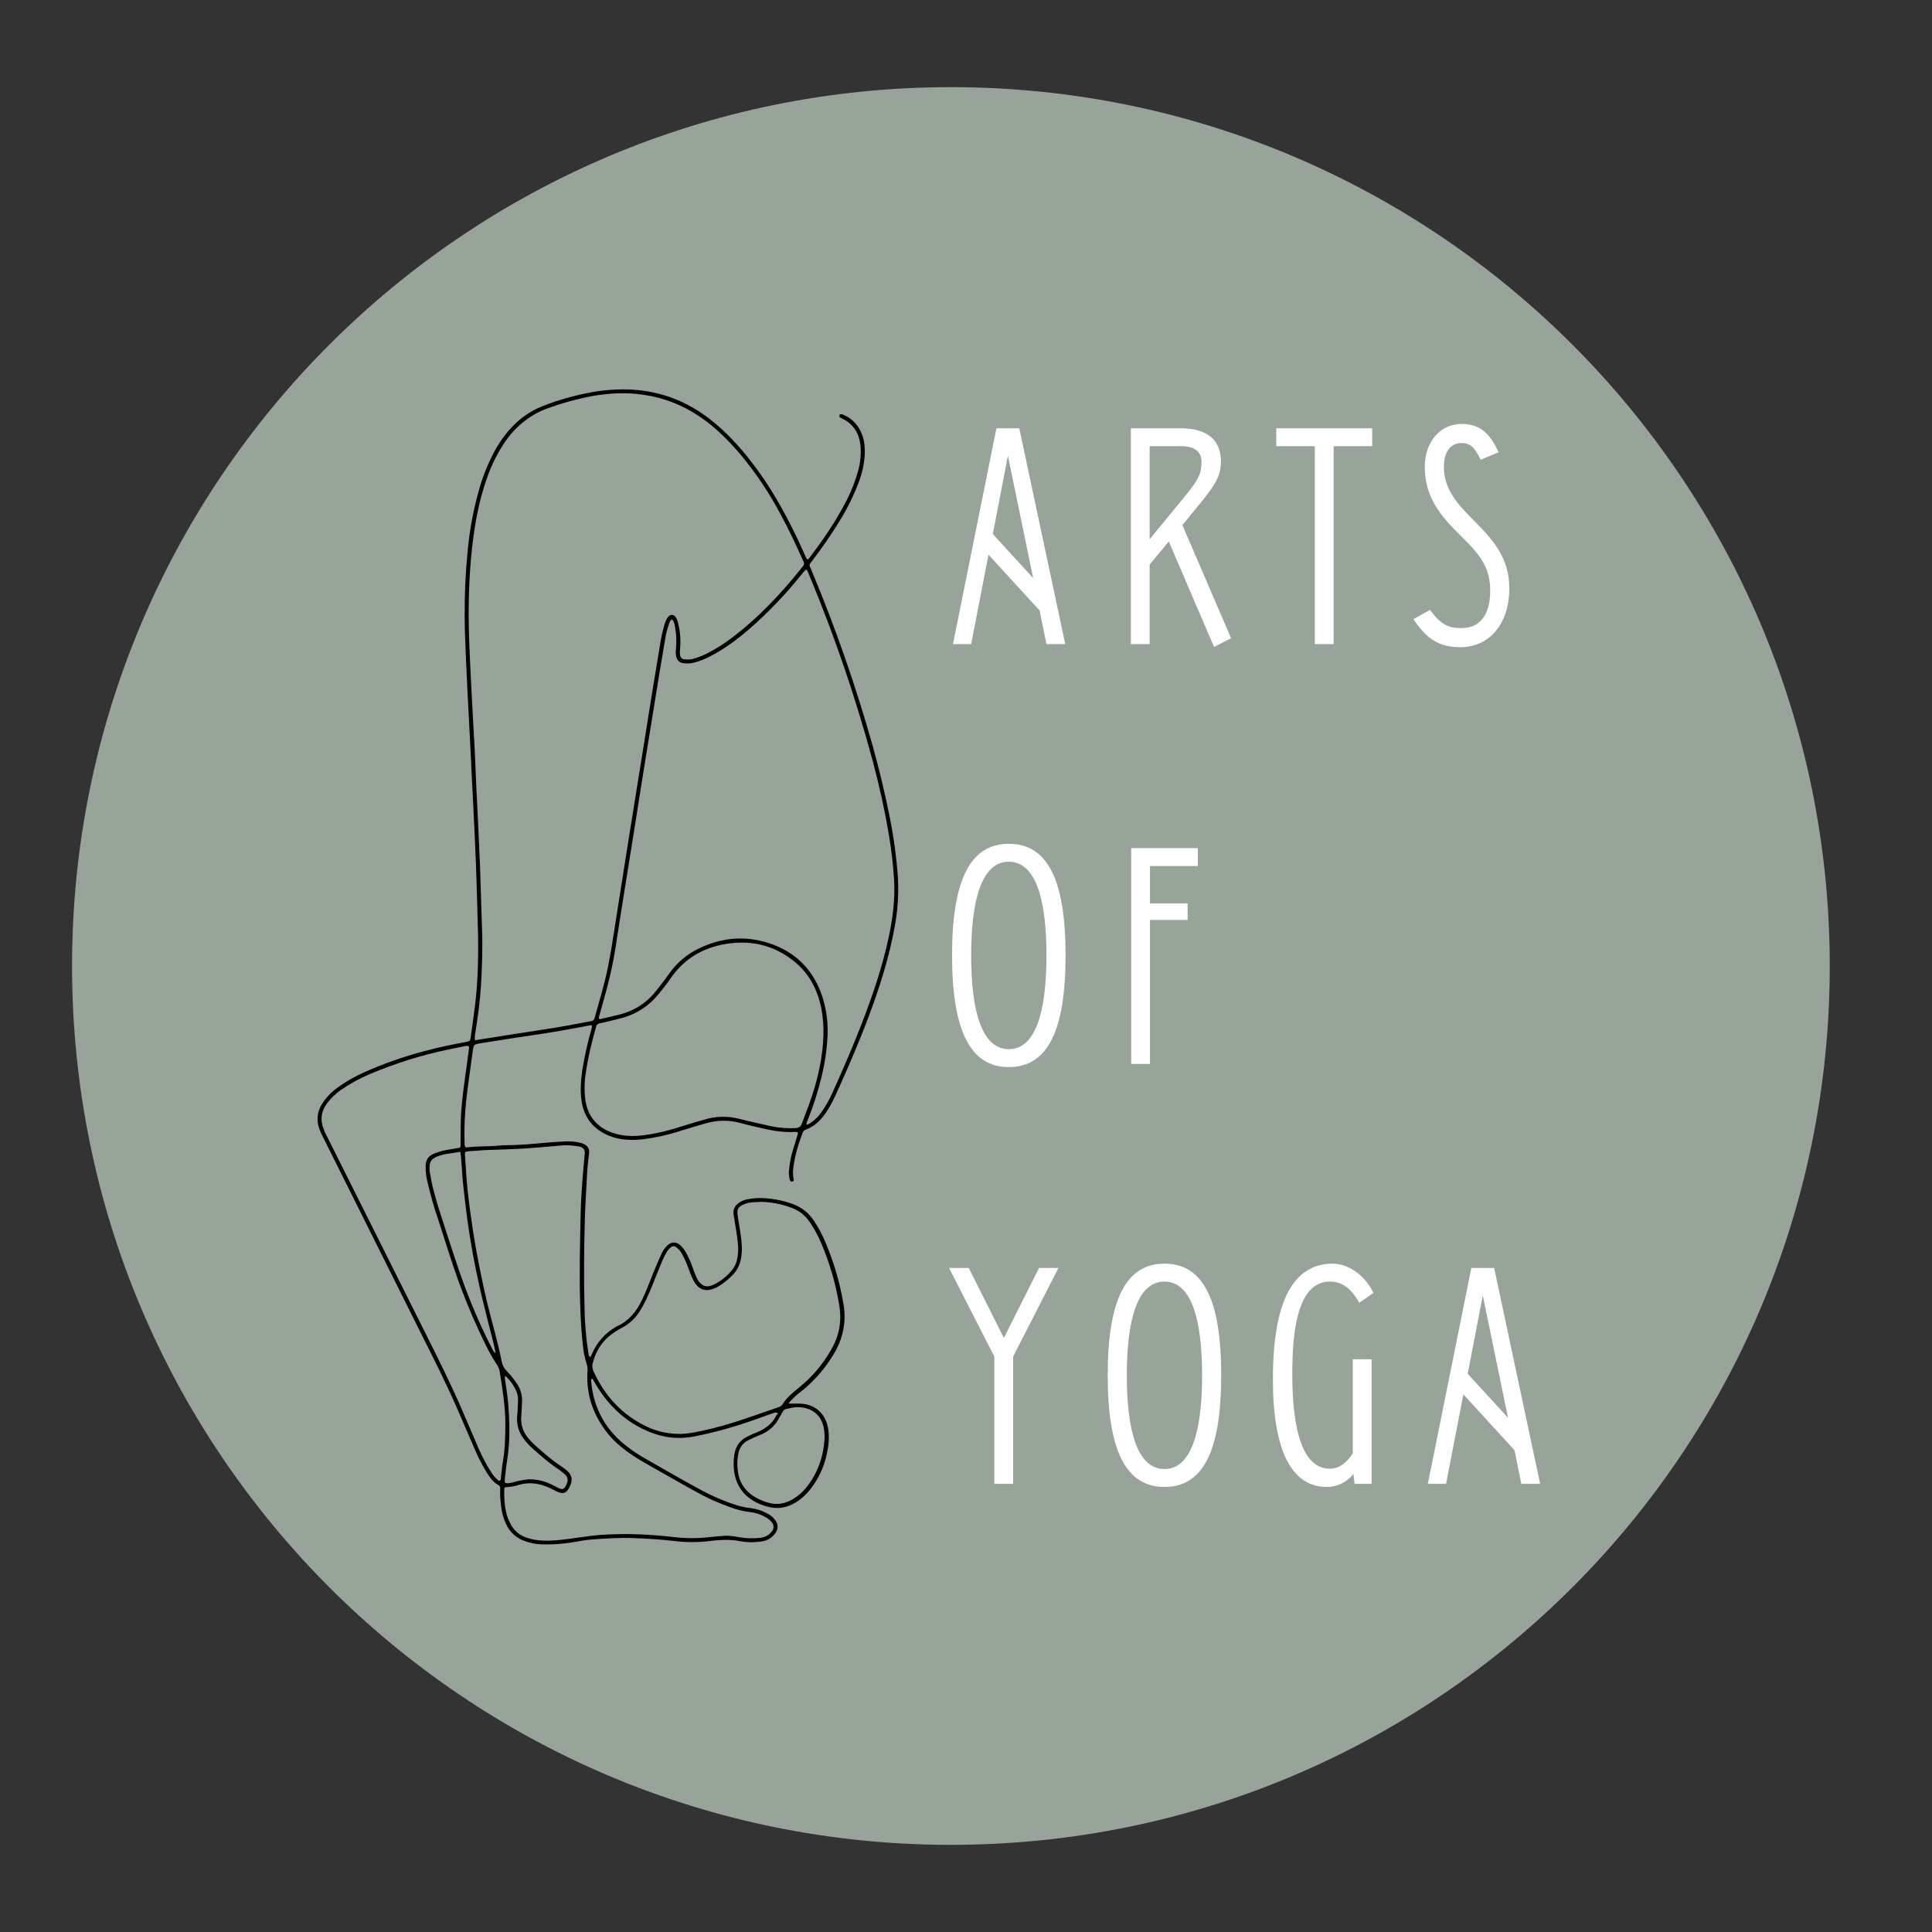
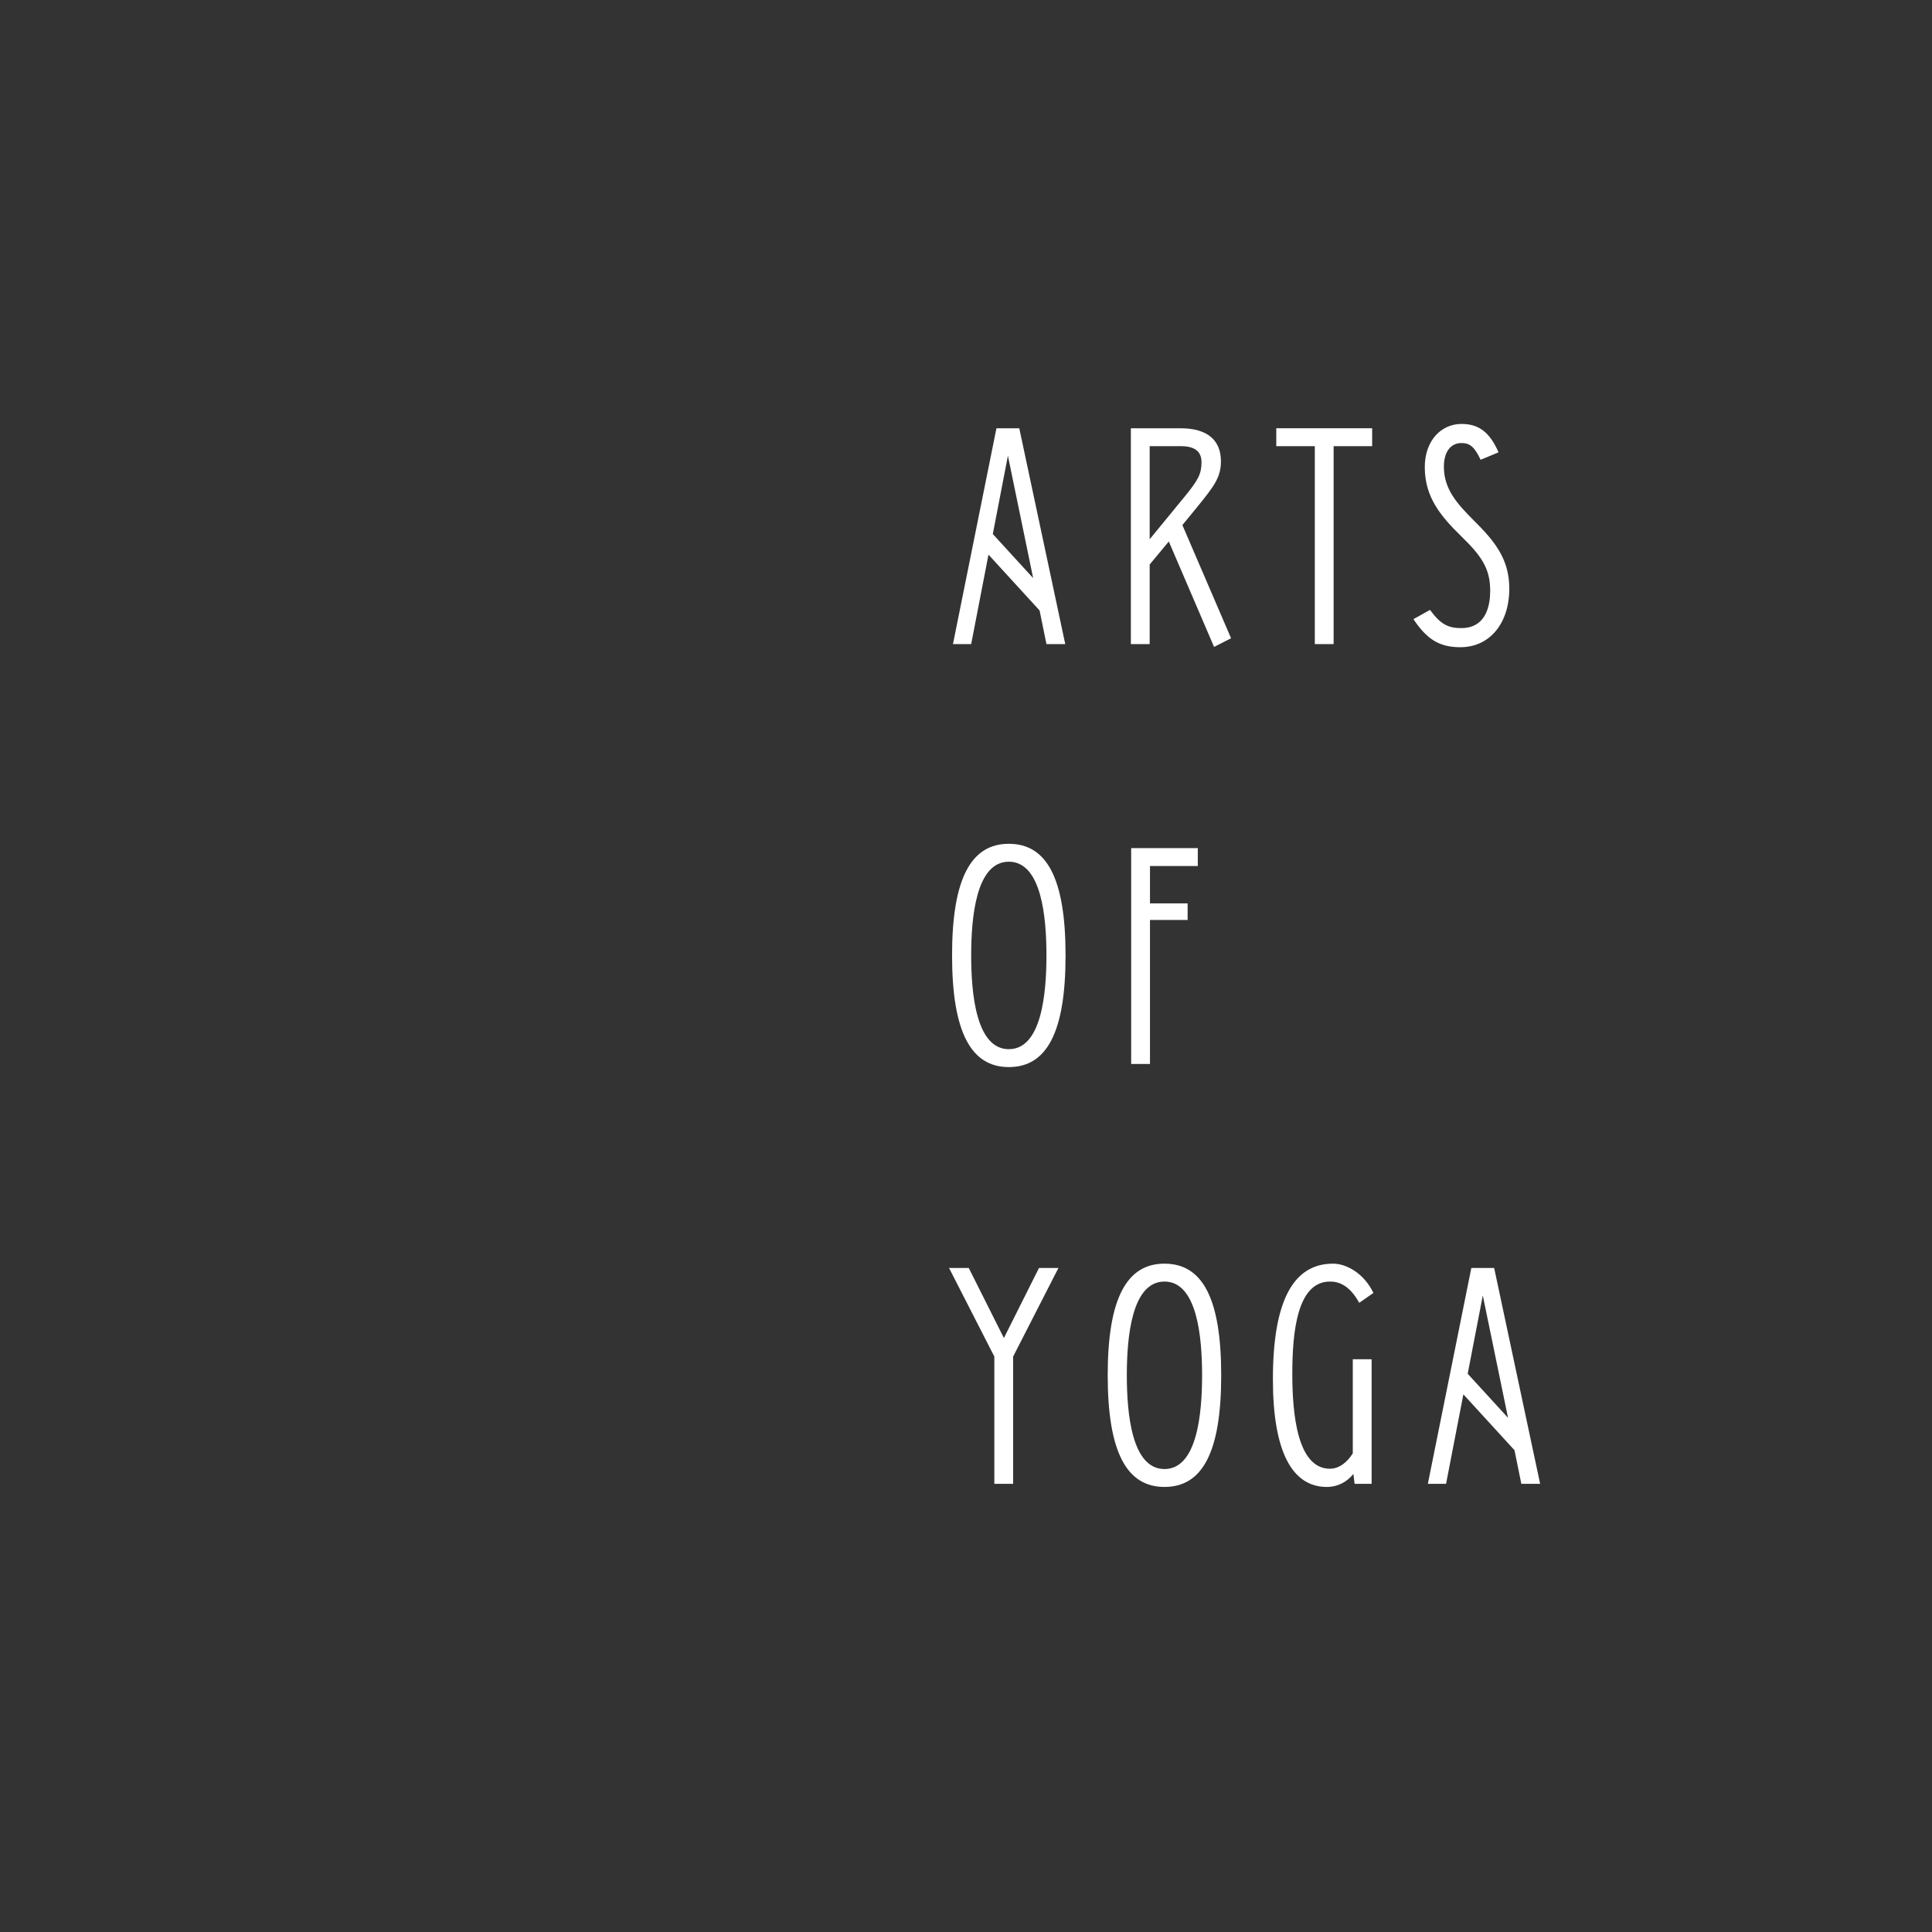
<svg xmlns="http://www.w3.org/2000/svg" width="100" zoomAndPan="magnify" viewBox="0 0 75 75" height="100" preserveAspectRatio="xMidYMid meet" version="1.0">
  <rect x="0" y="0" width="75" height="75" fill="#333333" stroke="none" />
  <defs>
    <g />
    <clipPath id="0692e720a7">
      <path d="M 2.797 3.383 L 71.031 3.383 L 71.031 71.617 L 2.797 71.617 Z M 2.797 3.383 " clip-rule="nonzero" />
    </clipPath>
    <clipPath id="32a4c758df">
      <path d="M 71.031 37.5 C 71.031 56.34 55.754 71.617 36.914 71.617 C 18.07 71.617 2.797 56.34 2.797 37.5 C 2.797 18.66 18.07 3.383 36.914 3.383 C 55.754 3.383 71.031 18.66 71.031 37.5 Z M 71.031 37.5 " clip-rule="nonzero" />
    </clipPath>
    <clipPath id="b3b5bbe476">
-       <path d="M 12.266 15.094 L 34.902 15.094 L 34.902 59.969 L 12.266 59.969 Z M 12.266 15.094 " clip-rule="nonzero" />
-     </clipPath>
+       </clipPath>
  </defs>
  <g clip-path="url(#0692e720a7)">
    <g clip-path="url(#32a4c758df)">
-       <path fill="#98a49a" d="M 2.797 3.383 L 71.031 3.383 L 71.031 71.617 L 2.797 71.617 Z M 2.797 3.383 " fill-opacity="1" fill-rule="nonzero" />
-     </g>
+       </g>
  </g>
  <g clip-path="url(#b3b5bbe476)">
    <path fill="#000000" d="M 30.188 54.867 C 30.129 54.812 30.066 54.84 30 54.863 C 29.668 54.98 29.336 55.102 29 55.215 C 28.34 55.441 27.668 55.621 26.98 55.758 C 26.352 55.883 25.742 55.816 25.152 55.562 C 24.277 55.191 23.621 54.566 23.137 53.754 C 23.09 53.676 23.043 53.598 23 53.523 C 22.93 53.527 22.953 53.57 22.949 53.598 C 22.949 53.625 22.949 53.648 22.953 53.672 C 23.059 54.715 23.535 55.547 24.367 56.172 C 24.57 56.328 24.781 56.469 25 56.594 C 25.684 56.988 26.375 57.383 27.066 57.762 C 27.531 58.023 28.012 58.238 28.516 58.406 C 28.715 58.473 28.922 58.52 29.129 58.543 C 29.359 58.57 29.574 58.637 29.777 58.75 C 29.883 58.801 29.977 58.871 30.055 58.961 C 30.23 59.156 30.23 59.375 30.055 59.574 C 29.914 59.734 29.738 59.824 29.527 59.844 C 29.258 59.883 28.992 59.879 28.723 59.828 C 28.336 59.75 27.953 59.777 27.566 59.82 C 27.098 59.879 26.625 59.879 26.156 59.82 C 25.906 59.789 25.652 59.77 25.402 59.75 C 25.125 59.73 24.848 59.719 24.57 59.707 C 24.055 59.688 23.543 59.723 23.031 59.758 C 22.762 59.777 22.496 59.824 22.23 59.871 C 21.824 59.941 21.41 59.965 20.996 59.949 C 20.793 59.941 20.598 59.902 20.406 59.836 C 20.059 59.723 19.805 59.5 19.648 59.168 C 19.539 58.938 19.473 58.695 19.449 58.441 C 19.422 58.23 19.41 58.02 19.418 57.809 C 19.43 57.73 19.402 57.676 19.332 57.641 C 19.141 57.535 19.02 57.359 18.906 57.18 C 18.727 56.895 18.574 56.594 18.441 56.285 C 18.23 55.797 18.02 55.309 17.809 54.82 C 17.359 53.773 16.844 52.758 16.332 51.738 C 15.074 49.223 13.816 46.703 12.559 44.18 C 12.52 44.098 12.473 44.016 12.438 43.93 C 12.254 43.512 12.301 43.121 12.57 42.754 C 12.727 42.531 12.922 42.344 13.145 42.191 C 13.434 41.984 13.742 41.809 14.062 41.66 C 14.848 41.305 15.656 41.02 16.488 40.801 C 17.023 40.656 17.566 40.543 18.113 40.445 C 18.23 40.426 18.254 40.402 18.27 40.285 C 18.328 39.879 18.387 39.469 18.438 39.059 C 18.566 38 18.582 36.938 18.547 35.871 C 18.523 35.094 18.508 34.316 18.477 33.543 C 18.441 32.648 18.395 31.754 18.352 30.859 C 18.328 30.438 18.309 30.016 18.289 29.594 C 18.262 29.004 18.23 28.414 18.199 27.82 C 18.184 27.5 18.164 27.18 18.148 26.859 C 18.109 25.875 18.043 24.887 18.039 23.898 C 18.035 23.098 18.066 22.293 18.145 21.496 C 18.215 20.66 18.363 19.84 18.59 19.035 C 18.734 18.512 18.934 18.016 19.188 17.535 C 19.383 17.168 19.625 16.836 19.914 16.535 C 20.266 16.172 20.68 15.906 21.152 15.73 C 21.738 15.508 22.336 15.344 22.949 15.23 C 23.473 15.133 24 15.098 24.531 15.125 C 25.656 15.191 26.664 15.574 27.555 16.27 C 28.172 16.746 28.695 17.316 29.172 17.934 C 29.891 18.855 30.457 19.871 30.961 20.922 C 31.055 21.121 31.141 21.324 31.234 21.52 C 31.266 21.59 31.285 21.664 31.348 21.723 C 31.367 21.711 31.387 21.699 31.402 21.684 C 31.906 21.016 32.387 20.332 32.777 19.59 C 33.016 19.16 33.195 18.707 33.324 18.234 C 33.402 17.938 33.43 17.637 33.406 17.328 C 33.363 16.84 33.145 16.465 32.691 16.246 L 32.645 16.223 C 32.594 16.211 32.574 16.18 32.586 16.125 C 32.594 16.078 32.648 16.062 32.711 16.09 C 33.023 16.215 33.254 16.426 33.402 16.727 C 33.547 17.012 33.582 17.32 33.57 17.637 C 33.547 18.027 33.461 18.406 33.316 18.77 C 33.109 19.312 32.844 19.832 32.531 20.324 C 32.23 20.812 31.898 21.281 31.555 21.738 C 31.523 21.777 31.492 21.82 31.461 21.859 C 31.422 21.902 31.418 21.949 31.441 22 C 31.469 22.055 31.492 22.105 31.512 22.164 C 32.438 24.375 33.223 26.637 33.875 28.945 C 34.129 29.863 34.355 30.789 34.539 31.723 C 34.691 32.469 34.793 33.219 34.852 33.98 C 34.895 34.641 34.855 35.293 34.738 35.945 C 34.523 37.145 34.156 38.301 33.73 39.441 C 33.344 40.469 32.91 41.473 32.457 42.473 C 32.359 42.688 32.25 42.898 32.125 43.098 C 31.914 43.43 31.656 43.719 31.273 43.855 C 31.211 43.879 31.176 43.918 31.156 43.98 C 30.98 44.453 30.828 44.938 30.785 45.445 C 30.781 45.559 30.785 45.668 30.809 45.773 C 30.828 45.828 30.805 45.863 30.75 45.867 C 30.695 45.875 30.676 45.84 30.66 45.797 C 30.621 45.656 30.613 45.516 30.637 45.371 C 30.656 45.16 30.695 44.953 30.75 44.75 C 30.816 44.523 30.887 44.297 30.957 44.07 C 30.988 43.965 30.977 43.938 30.879 43.941 C 30.43 43.969 29.992 43.898 29.555 43.793 C 29.293 43.73 29.027 43.676 28.77 43.602 C 28.297 43.469 27.824 43.477 27.352 43.621 C 27.035 43.715 26.723 43.801 26.41 43.902 C 25.945 44.055 25.469 44.16 24.984 44.223 C 24.539 44.277 24.094 44.266 23.668 44.098 C 23.043 43.852 22.676 43.402 22.574 42.73 C 22.516 42.32 22.551 41.922 22.609 41.52 C 22.695 40.992 22.809 40.477 22.957 39.965 C 22.969 39.926 22.977 39.883 22.98 39.84 C 22.984 39.805 22.969 39.793 22.934 39.797 C 22.906 39.801 22.883 39.809 22.859 39.812 C 22.109 39.957 21.355 40.09 20.598 40.199 C 19.957 40.289 19.316 40.398 18.676 40.496 C 18.387 40.543 18.387 40.543 18.348 40.832 C 18.262 41.461 18.172 42.086 18.098 42.715 C 18.039 43.277 18.016 43.844 18.035 44.41 C 18.035 44.426 18.035 44.441 18.039 44.461 C 18.047 44.523 18.074 44.551 18.145 44.539 C 18.566 44.488 18.988 44.512 19.41 44.469 C 19.5 44.461 19.594 44.457 19.688 44.457 C 20.168 44.453 20.645 44.41 21.121 44.367 C 21.383 44.34 21.645 44.324 21.906 44.312 C 22.098 44.297 22.293 44.312 22.484 44.352 C 22.543 44.363 22.598 44.383 22.652 44.406 C 22.82 44.48 22.895 44.609 22.867 44.793 C 22.816 45.133 22.793 45.477 22.777 45.824 C 22.754 46.332 22.715 46.836 22.703 47.344 C 22.672 48.48 22.66 49.621 22.691 50.762 C 22.699 51.355 22.75 51.941 22.84 52.527 C 22.852 52.582 22.844 52.648 22.922 52.684 C 22.941 52.641 22.965 52.598 22.984 52.551 C 23.184 52.086 23.508 51.73 23.953 51.484 C 23.961 51.48 23.969 51.477 23.977 51.473 C 24.422 51.27 24.703 50.91 24.914 50.484 C 25.086 50.129 25.223 49.754 25.371 49.387 C 25.465 49.152 25.566 48.922 25.672 48.691 C 25.723 48.562 25.801 48.453 25.898 48.355 C 26.062 48.199 26.242 48.191 26.414 48.344 C 26.5 48.422 26.57 48.516 26.629 48.621 C 26.727 48.801 26.809 48.984 26.879 49.176 C 26.918 49.281 26.949 49.383 26.992 49.484 C 27.02 49.555 27.051 49.621 27.09 49.688 C 27.242 49.934 27.43 49.996 27.691 49.875 C 27.988 49.738 28.234 49.539 28.434 49.281 C 28.594 49.082 28.637 48.84 28.652 48.594 C 28.668 48.32 28.621 48.055 28.582 47.785 C 28.551 47.578 28.516 47.371 28.48 47.164 C 28.445 46.941 28.535 46.785 28.715 46.672 C 28.824 46.605 28.941 46.562 29.07 46.547 C 29.219 46.52 29.371 46.508 29.523 46.508 C 29.945 46.516 30.355 46.59 30.758 46.734 C 31.109 46.859 31.391 47.078 31.598 47.391 C 31.77 47.652 31.918 47.926 32.039 48.215 C 32.367 48.988 32.602 49.785 32.742 50.613 C 32.863 51.301 32.73 51.938 32.383 52.535 C 32.039 53.117 31.605 53.617 31.078 54.035 C 30.934 54.141 30.805 54.258 30.684 54.391 C 30.66 54.422 30.617 54.445 30.633 54.488 C 30.77 54.488 30.902 54.488 31.035 54.488 C 31.629 54.496 32.051 54.867 32.148 55.457 C 32.207 55.809 32.164 56.148 32.086 56.484 C 31.977 56.98 31.762 57.426 31.449 57.824 C 31.297 58.016 31.117 58.18 30.91 58.312 C 30.562 58.527 30.195 58.602 29.797 58.488 C 29.594 58.438 29.398 58.355 29.219 58.246 C 28.809 57.988 28.574 57.613 28.5 57.137 C 28.469 56.918 28.473 56.699 28.504 56.48 C 28.555 56.16 28.711 55.914 29.008 55.77 C 29.129 55.711 29.25 55.652 29.375 55.605 C 29.707 55.473 29.98 55.27 30.141 54.941 C 30.16 54.914 30.18 54.887 30.203 54.867 C 30.184 54.867 30.188 54.855 30.195 54.859 C 30.215 54.863 30.18 54.832 30.188 54.867 Z M 18.438 40.383 C 19.371 40.238 20.273 40.09 21.18 39.953 C 21.762 39.867 22.34 39.758 22.918 39.645 C 23.016 39.637 23.07 39.586 23.09 39.492 C 23.27 38.844 23.469 38.199 23.602 37.535 C 23.781 36.633 23.902 35.723 24.051 34.812 C 24.176 34.031 24.297 33.246 24.422 32.465 C 24.566 31.574 24.711 30.684 24.852 29.789 C 24.98 29.008 25.102 28.223 25.227 27.441 C 25.355 26.641 25.488 25.844 25.621 25.043 C 25.66 24.777 25.715 24.512 25.793 24.254 C 25.82 24.152 25.859 24.062 25.914 23.977 C 26.016 23.828 26.164 23.832 26.254 23.996 C 26.289 24.062 26.312 24.133 26.328 24.207 C 26.406 24.52 26.43 24.84 26.402 25.164 C 26.391 25.238 26.391 25.316 26.395 25.391 C 26.402 25.527 26.473 25.598 26.609 25.598 C 26.703 25.609 26.793 25.602 26.887 25.582 C 27.082 25.527 27.27 25.457 27.449 25.367 C 27.781 25.195 28.098 25 28.391 24.773 C 29.445 23.984 30.336 23.031 31.152 22.004 C 31.219 21.938 31.23 21.859 31.18 21.777 C 30.91 21.168 30.629 20.562 30.309 19.98 C 29.871 19.148 29.352 18.371 28.75 17.648 C 28.285 17.102 27.781 16.594 27.184 16.188 C 26.512 15.727 25.777 15.438 24.973 15.324 C 24.305 15.223 23.645 15.262 22.984 15.375 C 22.414 15.484 21.855 15.637 21.309 15.832 C 20.609 16.078 20.059 16.516 19.629 17.117 C 19.312 17.578 19.066 18.074 18.887 18.605 C 18.605 19.414 18.449 20.25 18.344 21.098 C 18.25 21.895 18.203 22.695 18.195 23.5 C 18.18 24.59 18.25 25.676 18.301 26.766 C 18.34 27.555 18.387 28.348 18.43 29.141 C 18.453 29.656 18.473 30.168 18.496 30.684 C 18.516 31.07 18.535 31.461 18.555 31.844 C 18.582 32.426 18.609 33.008 18.633 33.59 C 18.664 34.402 18.68 35.211 18.711 36.02 C 18.742 36.762 18.715 37.508 18.672 38.246 C 18.637 38.855 18.551 39.457 18.457 40.059 C 18.434 40.164 18.426 40.273 18.438 40.383 Z M 26.094 24.047 C 26.012 24.07 25.996 24.145 25.977 24.203 C 25.902 24.41 25.848 24.621 25.816 24.84 C 25.738 25.297 25.66 25.754 25.586 26.211 C 25.477 26.887 25.367 27.562 25.258 28.238 C 25.148 28.918 25.039 29.602 24.926 30.285 L 24.602 32.336 C 24.492 33.016 24.383 33.699 24.273 34.383 C 24.164 35.074 24.051 35.766 23.945 36.457 C 23.844 37.176 23.695 37.887 23.5 38.586 C 23.414 38.887 23.332 39.188 23.25 39.488 C 23.234 39.539 23.262 39.57 23.312 39.559 C 23.551 39.508 23.789 39.449 24.023 39.391 C 24.621 39.246 25.105 38.934 25.484 38.449 C 25.656 38.23 25.828 38.008 25.988 37.781 C 26.289 37.363 26.672 37.039 27.141 36.816 C 28.012 36.395 28.918 36.312 29.84 36.609 C 30.887 36.949 31.59 37.656 31.93 38.711 C 32.094 39.234 32.156 39.766 32.121 40.312 C 32.09 40.809 32.016 41.301 31.898 41.785 C 31.758 42.359 31.578 42.922 31.359 43.473 C 31.336 43.531 31.293 43.586 31.316 43.668 C 31.359 43.648 31.398 43.633 31.438 43.609 C 31.609 43.5 31.754 43.363 31.875 43.195 C 32.055 42.941 32.207 42.668 32.332 42.383 C 32.723 41.52 33.098 40.652 33.438 39.773 C 33.863 38.68 34.242 37.57 34.492 36.422 C 34.656 35.668 34.754 34.91 34.707 34.137 C 34.668 33.539 34.602 32.941 34.496 32.352 C 34.34 31.418 34.133 30.5 33.891 29.586 C 33.23 27.129 32.414 24.73 31.438 22.383 C 31.398 22.289 31.375 22.191 31.301 22.105 C 31.207 22.168 31.148 22.266 31.078 22.348 C 30.48 23.09 29.82 23.777 29.102 24.406 C 28.633 24.809 28.145 25.18 27.594 25.465 C 27.395 25.574 27.184 25.656 26.965 25.719 C 26.84 25.75 26.715 25.762 26.59 25.75 C 26.383 25.746 26.27 25.641 26.242 25.438 C 26.23 25.352 26.23 25.27 26.242 25.184 C 26.266 24.922 26.258 24.66 26.215 24.402 C 26.199 24.277 26.18 24.148 26.094 24.047 Z M 21.73 44.473 C 21.262 44.512 20.789 44.559 20.32 44.586 C 19.816 44.617 19.312 44.629 18.805 44.648 C 18.605 44.66 18.402 44.676 18.203 44.691 C 18.047 44.707 18.039 44.711 18.051 44.859 C 18.082 45.305 18.105 45.75 18.152 46.195 C 18.211 46.758 18.289 47.316 18.375 47.875 C 18.523 48.785 18.703 49.688 18.914 50.582 C 19.098 51.336 19.324 52.078 19.473 52.84 C 19.496 52.984 19.562 53.109 19.664 53.215 C 19.805 53.359 19.93 53.516 20.047 53.684 C 20.199 53.895 20.273 54.133 20.266 54.398 C 20.258 54.582 20.254 54.766 20.238 54.953 C 20.203 55.293 20.297 55.59 20.52 55.844 C 20.602 55.941 20.691 56.031 20.785 56.117 C 21.105 56.402 21.426 56.688 21.789 56.922 C 21.852 56.965 21.91 57.012 21.973 57.059 C 22.219 57.246 22.25 57.48 22.098 57.75 C 21.977 57.973 21.855 58.012 21.621 57.902 C 21.582 57.887 21.547 57.863 21.508 57.844 C 21.449 57.816 21.391 57.785 21.328 57.758 C 20.949 57.586 20.559 57.523 20.148 57.641 C 19.996 57.691 19.84 57.719 19.68 57.73 C 19.594 57.73 19.574 57.75 19.574 57.836 C 19.57 58.191 19.586 58.543 19.699 58.887 C 19.727 58.965 19.758 59.043 19.797 59.117 C 19.938 59.41 20.16 59.602 20.465 59.699 C 20.66 59.762 20.859 59.797 21.062 59.805 C 21.406 59.824 21.75 59.781 22.094 59.738 C 22.492 59.688 22.891 59.617 23.293 59.586 C 23.824 59.551 24.355 59.543 24.883 59.566 C 25.32 59.586 25.758 59.621 26.191 59.672 C 26.637 59.723 27.082 59.723 27.527 59.672 C 27.719 59.652 27.914 59.633 28.105 59.621 C 28.312 59.602 28.512 59.645 28.707 59.676 C 28.961 59.719 29.211 59.727 29.465 59.703 C 29.66 59.695 29.824 59.617 29.949 59.465 C 30.004 59.41 30.027 59.348 30.027 59.27 C 30.027 59.195 30 59.129 29.945 59.074 C 29.879 59 29.801 58.938 29.707 58.891 C 29.523 58.785 29.324 58.719 29.113 58.699 C 28.844 58.664 28.586 58.602 28.332 58.504 C 27.855 58.336 27.398 58.125 26.957 57.875 C 26.359 57.547 25.77 57.203 25.176 56.871 C 24.945 56.742 24.723 56.609 24.508 56.461 C 24.129 56.203 23.781 55.91 23.508 55.539 C 22.992 54.844 22.742 54.062 22.809 53.191 C 22.812 53.105 22.801 53.023 22.773 52.945 C 22.707 52.734 22.66 52.52 22.637 52.301 C 22.57 51.75 22.539 51.195 22.523 50.637 C 22.484 49.488 22.516 48.34 22.539 47.191 C 22.547 46.754 22.574 46.316 22.605 45.875 C 22.629 45.516 22.668 45.152 22.699 44.793 C 22.711 44.633 22.664 44.559 22.508 44.512 C 22.465 44.504 22.426 44.496 22.383 44.492 C 22.168 44.457 21.949 44.449 21.73 44.473 Z M 29.551 46.656 C 29.426 46.664 29.297 46.668 29.172 46.676 C 29.062 46.688 28.957 46.715 28.855 46.762 C 28.66 46.848 28.605 46.941 28.633 47.16 C 28.66 47.352 28.691 47.543 28.723 47.734 C 28.773 48.035 28.816 48.336 28.793 48.641 C 28.773 48.945 28.684 49.238 28.465 49.469 C 28.309 49.637 28.133 49.781 27.941 49.906 C 27.855 49.961 27.766 50.004 27.672 50.039 C 27.402 50.137 27.164 50.066 27 49.836 C 26.938 49.746 26.887 49.648 26.844 49.547 C 26.797 49.441 26.762 49.328 26.719 49.219 C 26.652 49.027 26.566 48.844 26.469 48.664 C 26.418 48.574 26.355 48.5 26.273 48.434 C 26.188 48.359 26.105 48.359 26.02 48.438 C 25.969 48.48 25.926 48.531 25.891 48.59 C 25.82 48.707 25.762 48.824 25.707 48.949 C 25.57 49.277 25.441 49.605 25.309 49.934 C 25.172 50.262 25.043 50.574 24.855 50.867 C 24.68 51.164 24.438 51.391 24.129 51.551 C 24.047 51.594 23.969 51.641 23.891 51.691 C 23.441 51.977 23.152 52.375 23.016 52.891 C 22.98 53.008 22.988 53.121 23.039 53.23 C 23.473 54.191 24.145 54.918 25.094 55.375 C 25.52 55.578 25.969 55.672 26.438 55.664 C 26.754 55.656 27.055 55.586 27.359 55.52 C 28.34 55.309 29.273 54.949 30.219 54.629 C 30.289 54.609 30.34 54.57 30.379 54.512 C 30.539 54.258 30.766 54.07 30.996 53.883 C 31.508 53.473 31.93 52.984 32.254 52.414 C 32.578 51.867 32.688 51.285 32.578 50.66 C 32.441 49.824 32.203 49.016 31.871 48.238 C 31.754 47.965 31.613 47.707 31.449 47.461 C 31.266 47.184 31.02 46.988 30.707 46.879 C 30.332 46.738 29.949 46.664 29.551 46.656 Z M 31.965 40.223 C 31.977 39.848 31.949 39.48 31.879 39.113 C 31.727 38.406 31.41 37.793 30.844 37.332 C 30.02 36.66 29.074 36.465 28.047 36.668 C 27.203 36.836 26.52 37.266 26.027 37.988 C 25.902 38.176 25.758 38.352 25.613 38.531 C 25.211 39.047 24.691 39.387 24.051 39.543 C 23.809 39.602 23.562 39.668 23.316 39.719 C 23.211 39.727 23.148 39.785 23.133 39.887 C 22.973 40.457 22.828 41.031 22.746 41.617 C 22.684 41.984 22.676 42.355 22.727 42.723 C 22.805 43.234 23.062 43.617 23.516 43.863 C 23.691 43.953 23.871 44.012 24.062 44.051 C 24.469 44.137 24.867 44.094 25.27 44.027 C 25.633 43.965 25.992 43.875 26.344 43.762 C 26.672 43.66 27.004 43.559 27.332 43.465 C 27.785 43.328 28.242 43.316 28.703 43.434 C 29.109 43.539 29.52 43.625 29.93 43.719 C 30.246 43.785 30.562 43.809 30.883 43.793 C 31.008 43.785 31.086 43.738 31.129 43.617 C 31.254 43.27 31.395 42.926 31.512 42.574 C 31.766 41.809 31.934 41.027 31.965 40.223 Z M 19.617 55.25 C 19.621 54.711 19.52 53.969 19.395 53.227 C 19.375 53.133 19.34 53.051 19.289 52.973 C 19.125 52.727 18.98 52.469 18.852 52.203 C 18.492 51.477 18.172 50.734 17.887 49.973 C 17.566 49.113 17.297 48.23 17.016 47.359 C 16.852 46.879 16.711 46.395 16.598 45.898 C 16.543 45.688 16.52 45.469 16.523 45.25 C 16.535 45.039 16.621 44.879 16.828 44.793 C 16.969 44.734 17.109 44.688 17.258 44.656 C 17.441 44.621 17.625 44.594 17.805 44.562 C 17.859 44.559 17.883 44.527 17.879 44.477 C 17.879 44.41 17.879 44.34 17.879 44.273 C 17.887 43.926 17.879 43.582 17.898 43.234 C 17.938 42.613 18.031 41.992 18.117 41.375 C 18.148 41.148 18.18 40.922 18.207 40.699 C 18.219 40.617 18.188 40.594 18.109 40.602 C 18.082 40.602 18.055 40.609 18.035 40.613 C 17.812 40.656 17.59 40.703 17.367 40.75 C 16.344 40.965 15.352 41.277 14.387 41.684 C 13.98 41.852 13.598 42.059 13.234 42.312 C 13.031 42.453 12.855 42.621 12.707 42.816 C 12.457 43.145 12.418 43.496 12.582 43.875 C 12.617 43.969 12.668 44.059 12.711 44.148 C 13.973 46.668 15.234 49.188 16.492 51.707 C 17 52.723 17.512 53.742 17.961 54.789 C 18.172 55.277 18.379 55.766 18.59 56.254 C 18.723 56.555 18.875 56.848 19.051 57.125 C 19.125 57.25 19.215 57.359 19.324 57.453 C 19.352 57.473 19.387 57.496 19.418 57.473 C 19.434 57.453 19.441 57.43 19.441 57.406 C 19.469 57.195 19.48 56.984 19.516 56.777 C 19.594 56.344 19.617 55.906 19.617 55.25 Z M 32.008 55.871 C 32.016 55.727 32.008 55.582 31.98 55.441 C 31.902 55.012 31.625 54.727 31.203 54.648 C 31.051 54.617 30.902 54.617 30.75 54.648 C 30.402 54.73 30.473 54.648 30.289 54.973 C 30.285 54.98 30.277 54.988 30.273 54.996 C 30.102 55.344 29.832 55.586 29.469 55.719 C 29.336 55.773 29.207 55.836 29.078 55.895 C 28.812 56.016 28.684 56.23 28.648 56.508 C 28.617 56.703 28.617 56.895 28.641 57.09 C 28.688 57.52 28.895 57.852 29.258 58.086 C 29.438 58.199 29.629 58.281 29.832 58.336 C 30.18 58.438 30.5 58.367 30.801 58.184 C 30.988 58.07 31.152 57.926 31.293 57.754 C 31.734 57.207 31.961 56.574 32.008 55.871 Z M 17.871 44.715 C 17.664 44.746 17.473 44.773 17.281 44.805 C 17.207 44.82 17.133 44.84 17.062 44.863 C 16.73 44.973 16.648 45.098 16.68 45.445 C 16.68 45.469 16.684 45.496 16.688 45.52 C 16.727 45.711 16.754 45.902 16.801 46.09 C 16.93 46.625 17.105 47.145 17.273 47.664 C 17.602 48.676 17.922 49.691 18.328 50.672 C 18.566 51.242 18.812 51.805 19.102 52.348 C 19.133 52.41 19.152 52.48 19.242 52.523 C 19.156 52.074 19.027 51.656 18.926 51.23 C 18.824 50.809 18.711 50.383 18.617 49.953 C 18.52 49.527 18.434 49.094 18.352 48.664 C 18.273 48.223 18.203 47.781 18.141 47.34 C 18.082 46.906 18.035 46.469 17.984 46.031 C 17.93 45.598 17.934 45.16 17.871 44.715 Z M 19.613 53.406 C 19.605 53.434 19.602 53.465 19.598 53.492 C 19.605 53.551 19.613 53.609 19.621 53.668 C 19.727 54.301 19.777 54.941 19.773 55.582 C 19.773 55.895 19.754 56.207 19.711 56.516 C 19.664 56.805 19.629 57.102 19.598 57.395 C 19.582 57.57 19.59 57.598 19.793 57.57 C 19.898 57.555 20.004 57.516 20.113 57.492 C 20.25 57.461 20.391 57.438 20.535 57.426 C 20.824 57.426 21.102 57.484 21.363 57.605 C 21.469 57.652 21.574 57.711 21.68 57.766 C 21.84 57.84 21.895 57.816 21.977 57.656 C 21.988 57.633 22 57.609 22.008 57.586 C 22.055 57.453 22.043 57.336 21.934 57.238 C 21.859 57.172 21.781 57.109 21.699 57.051 C 21.324 56.805 20.988 56.508 20.656 56.211 C 20.555 56.121 20.465 56.023 20.379 55.918 C 20.133 55.621 20.035 55.281 20.082 54.902 C 20.102 54.719 20.102 54.531 20.109 54.344 C 20.113 54.234 20.094 54.129 20.051 54.023 C 19.949 53.785 19.805 53.582 19.613 53.406 Z M 19.613 53.406 " fill-opacity="1" fill-rule="nonzero" />
  </g>
  <g fill="#ffffff" fill-opacity="1">
    <g transform="translate(36.541, 25.004)">
      <g>
        <path d="M 3.816 -1.305 L 4.082 0 L 4.812 0 L 3.027 -8.379 L 2.141 -8.379 L 0.453 0 L 1.16 0 L 1.832 -3.473 Z M 3.566 -2.562 L 2 -4.273 L 2.586 -7.312 Z M 3.566 -2.562 " />
      </g>
    </g>
  </g>
  <g fill="#ffffff" fill-opacity="1">
    <g transform="translate(42.978, 25.004)">
      <g>
        <path d="M 2.395 -3.984 L 4.152 0.109 L 4.812 -0.227 L 2.922 -4.621 L 3.461 -5.277 C 4.152 -6.129 4.418 -6.465 4.418 -7.098 C 4.418 -7.898 3.914 -8.379 2.848 -8.379 L 0.922 -8.379 L 0.922 0 L 1.652 0 L 1.652 -3.09 Z M 1.652 -4.07 L 1.652 -7.684 L 2.859 -7.684 C 3.387 -7.684 3.664 -7.492 3.664 -7.062 C 3.664 -6.617 3.543 -6.379 3.027 -5.746 Z M 1.652 -4.07 " />
      </g>
    </g>
  </g>
  <g fill="#ffffff" fill-opacity="1">
    <g transform="translate(49.318, 25.004)">
      <g>
        <path d="M 2.453 -7.684 L 3.949 -7.684 L 3.949 -8.379 L 0.227 -8.379 L 0.227 -7.684 L 1.723 -7.684 L 1.723 0 L 2.453 0 Z M 2.453 -7.684 " />
      </g>
    </g>
  </g>
  <g fill="#ffffff" fill-opacity="1">
    <g transform="translate(54.689, 25.004)">
      <g>
        <path d="M 2.512 -4.812 C 1.879 -5.445 1.375 -6.008 1.363 -6.848 C 1.352 -7.434 1.605 -7.805 2.047 -7.805 C 2.383 -7.805 2.551 -7.648 2.789 -7.156 L 3.484 -7.445 C 3.148 -8.211 2.73 -8.547 2.047 -8.547 C 1.258 -8.547 0.609 -7.898 0.621 -6.836 C 0.633 -5.699 1.234 -4.969 2.035 -4.188 C 2.836 -3.41 3.16 -2.922 3.16 -2.07 C 3.16 -1.566 3.039 -0.621 2.035 -0.621 C 1.531 -0.621 1.234 -0.766 0.824 -1.328 L 0.18 -0.969 C 0.684 -0.215 1.16 0.121 2 0.121 C 3.137 0.121 3.902 -0.801 3.902 -2.156 C 3.902 -3.328 3.305 -4.023 2.512 -4.812 Z M 2.512 -4.812 " />
      </g>
    </g>
  </g>
  <g fill="#ffffff" fill-opacity="1">
    <g transform="translate(60.006, 25.004)">
      <g />
    </g>
  </g>
  <g fill="#ffffff" fill-opacity="1">
    <g transform="translate(36.541, 41.303)">
      <g>
        <path d="M 2.621 0.121 C 4.094 0.121 4.824 -1.223 4.824 -4.215 C 4.824 -7.207 4.094 -8.547 2.621 -8.547 C 1.16 -8.547 0.418 -7.207 0.418 -4.215 C 0.418 -1.223 1.16 0.121 2.621 0.121 Z M 2.621 -0.574 C 1.352 -0.574 1.16 -2.73 1.16 -4.215 C 1.16 -5.699 1.352 -7.852 2.621 -7.852 C 3.891 -7.852 4.082 -5.699 4.082 -4.215 C 4.082 -2.73 3.891 -0.574 2.621 -0.574 Z M 2.621 -0.574 " />
      </g>
    </g>
  </g>
  <g fill="#ffffff" fill-opacity="1">
    <g transform="translate(42.978, 41.303)">
      <g>
        <path d="M 1.664 -7.684 L 3.52 -7.684 L 3.52 -8.379 L 0.934 -8.379 L 0.934 0 L 1.664 0 L 1.664 -5.59 L 3.125 -5.59 L 3.125 -6.234 L 1.664 -6.234 Z M 1.664 -7.684 " />
      </g>
    </g>
  </g>
  <g fill="#ffffff" fill-opacity="1">
    <g transform="translate(47.875, 41.303)">
      <g />
    </g>
  </g>
  <g fill="#ffffff" fill-opacity="1">
    <g transform="translate(36.541, 57.602)">
      <g>
        <path d="M 4.547 -8.379 L 3.793 -8.379 L 2.43 -5.66 L 1.066 -8.379 L 0.301 -8.379 L 2.059 -4.941 L 2.059 0 L 2.789 0 L 2.789 -4.941 Z M 4.547 -8.379 " />
      </g>
    </g>
  </g>
  <g fill="#ffffff" fill-opacity="1">
    <g transform="translate(42.583, 57.602)">
      <g>
        <path d="M 2.621 0.121 C 4.094 0.121 4.824 -1.223 4.824 -4.215 C 4.824 -7.207 4.094 -8.547 2.621 -8.547 C 1.16 -8.547 0.418 -7.207 0.418 -4.215 C 0.418 -1.223 1.16 0.121 2.621 0.121 Z M 2.621 -0.574 C 1.352 -0.574 1.16 -2.73 1.16 -4.215 C 1.16 -5.699 1.352 -7.852 2.621 -7.852 C 3.891 -7.852 4.082 -5.699 4.082 -4.215 C 4.082 -2.73 3.891 -0.574 2.621 -0.574 Z M 2.621 -0.574 " />
      </g>
    </g>
  </g>
  <g fill="#ffffff" fill-opacity="1">
    <g transform="translate(49.019, 57.602)">
      <g>
        <path d="M 3.496 -4.836 L 3.496 -1.184 C 3.305 -0.875 2.992 -0.586 2.609 -0.586 C 1.34 -0.586 1.148 -2.719 1.148 -4.273 C 1.148 -5.902 1.34 -7.852 2.609 -7.852 C 2.922 -7.852 3.352 -7.742 3.746 -7.027 L 4.297 -7.41 C 3.938 -8.164 3.254 -8.547 2.73 -8.547 C 1.184 -8.547 0.395 -7.098 0.395 -4.059 C 0.395 -1.258 1.137 0.121 2.488 0.121 C 2.91 0.121 3.266 -0.07 3.52 -0.383 L 3.566 0 L 4.227 0 L 4.227 -4.836 Z M 3.496 -4.836 " />
      </g>
    </g>
  </g>
  <g fill="#ffffff" fill-opacity="1">
    <g transform="translate(54.976, 57.602)">
      <g>
        <path d="M 3.816 -1.305 L 4.082 0 L 4.812 0 L 3.027 -8.379 L 2.141 -8.379 L 0.453 0 L 1.16 0 L 1.832 -3.473 Z M 3.566 -2.562 L 2 -4.273 L 2.586 -7.312 Z M 3.566 -2.562 " />
      </g>
    </g>
  </g>
</svg>